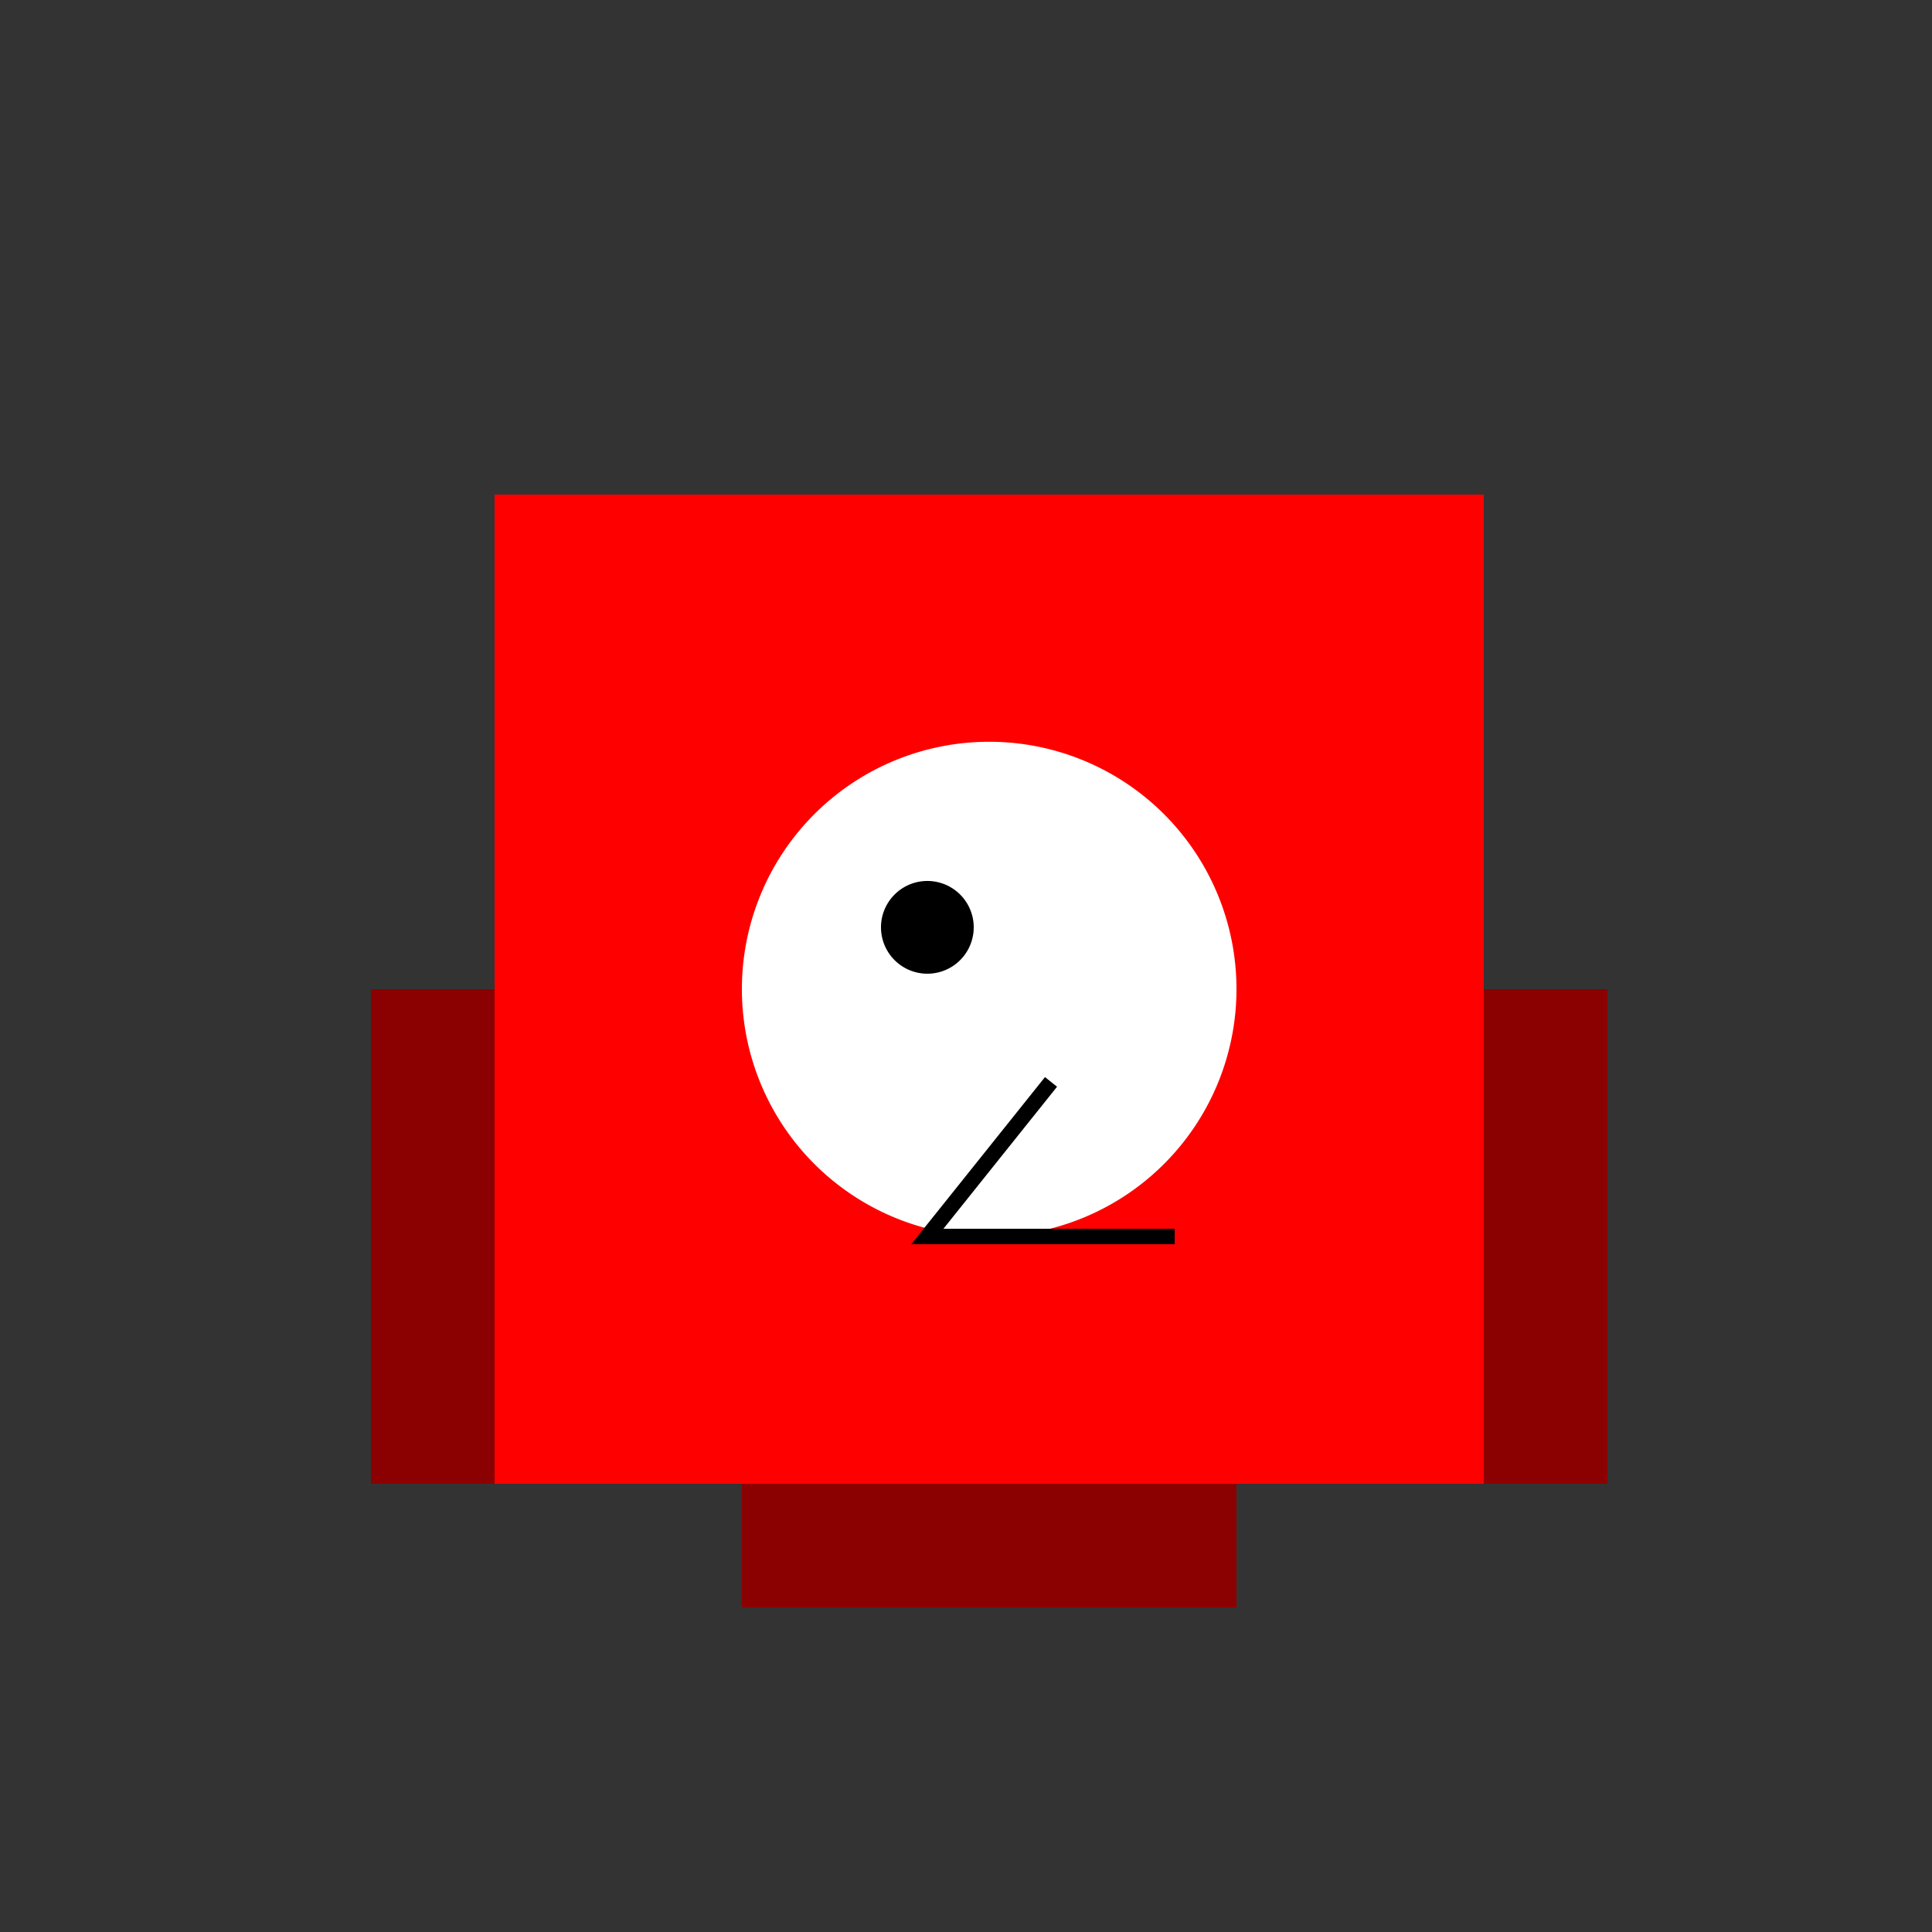
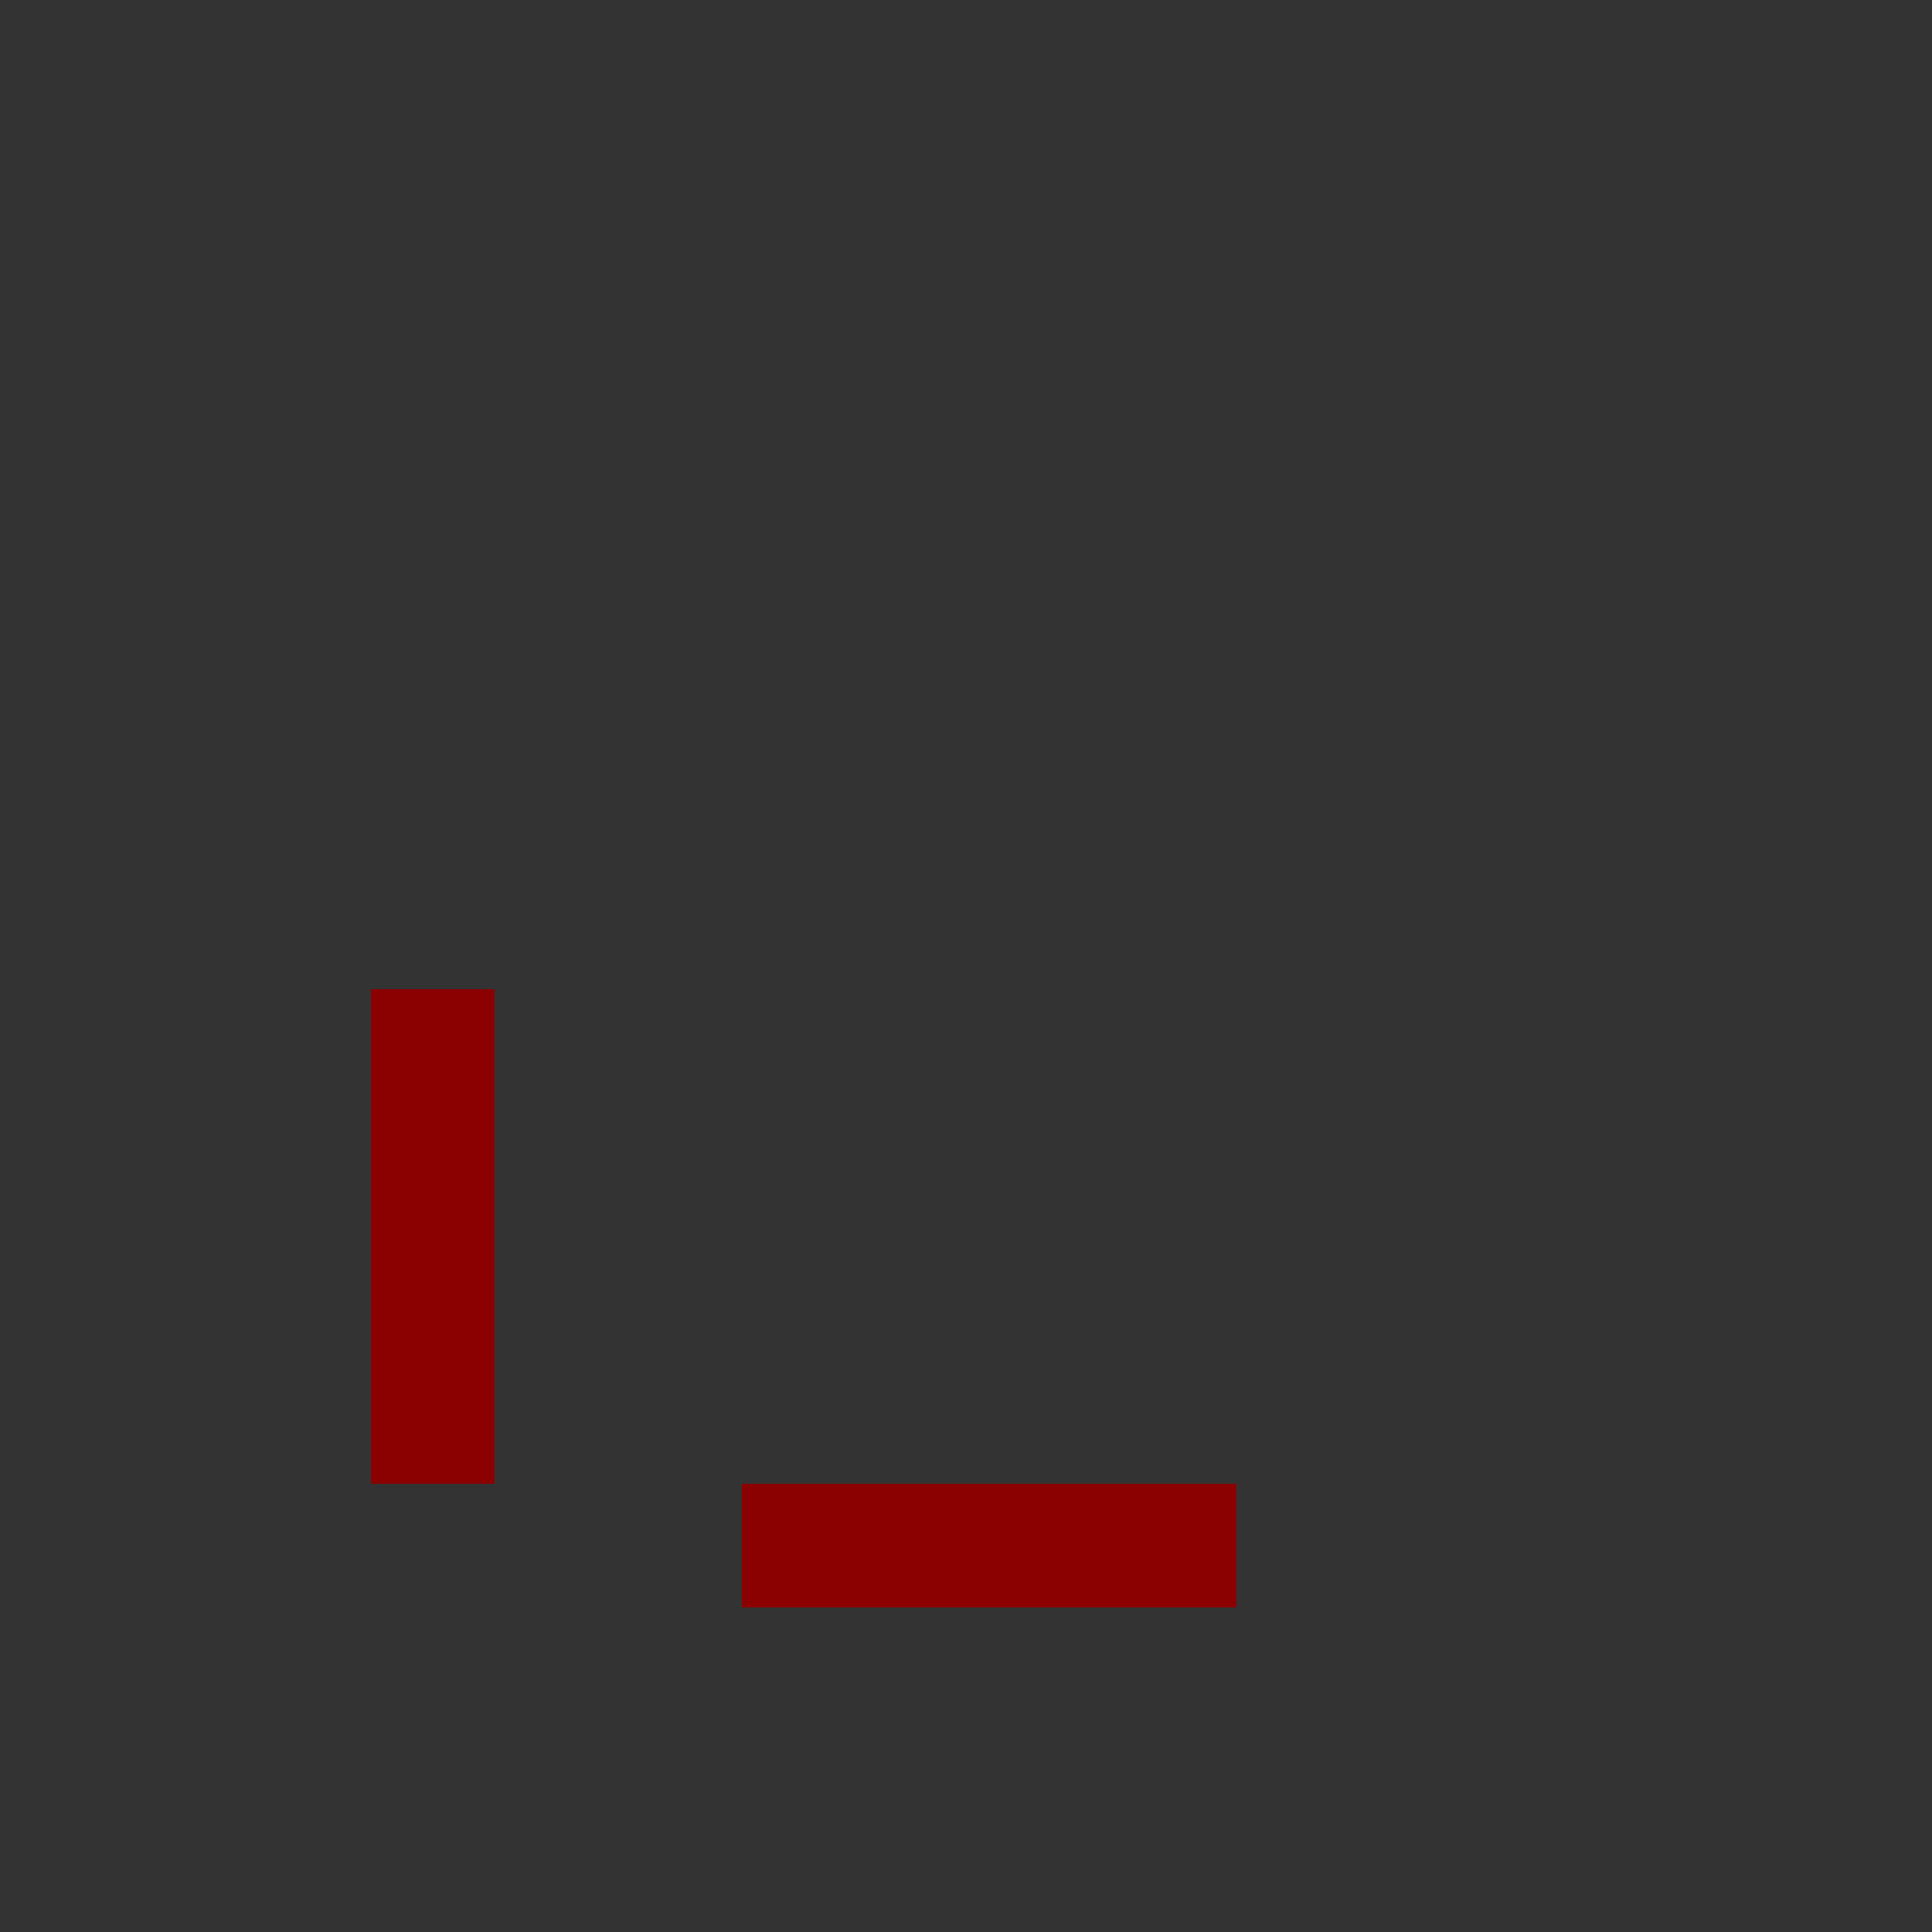
<svg xmlns="http://www.w3.org/2000/svg" width="500" height="500">
  <rect width="100%" height="100%" fill="#333333" stroke="none" />
  <defs />
  <g>
-     <rect fill="red" stroke="none" x="128" y="128" width="256" height="256" />
-     <path fill="white" stroke="none" paint-order="stroke fill markers" d=" M 320 256 A 64 64 0 1 1 320 255.936" />
-     <path fill="black" stroke="none" paint-order="stroke fill markers" d=" M 252 240 A 12 12 0 1 1 252 239.988" />
-     <path fill="none" stroke="black" paint-order="fill stroke markers" d=" M 272 280 L 240 320 L 304 320" stroke-miterlimit="10" stroke-width="4" stroke-dasharray="" />
    <rect fill="darkred" stroke="none" x="96" y="256" width="32" height="128" />
-     <rect fill="darkred" stroke="none" x="384" y="256" width="32" height="128" />
    <rect fill="darkred" stroke="none" x="192" y="384" width="128" height="32" />
  </g>
</svg>